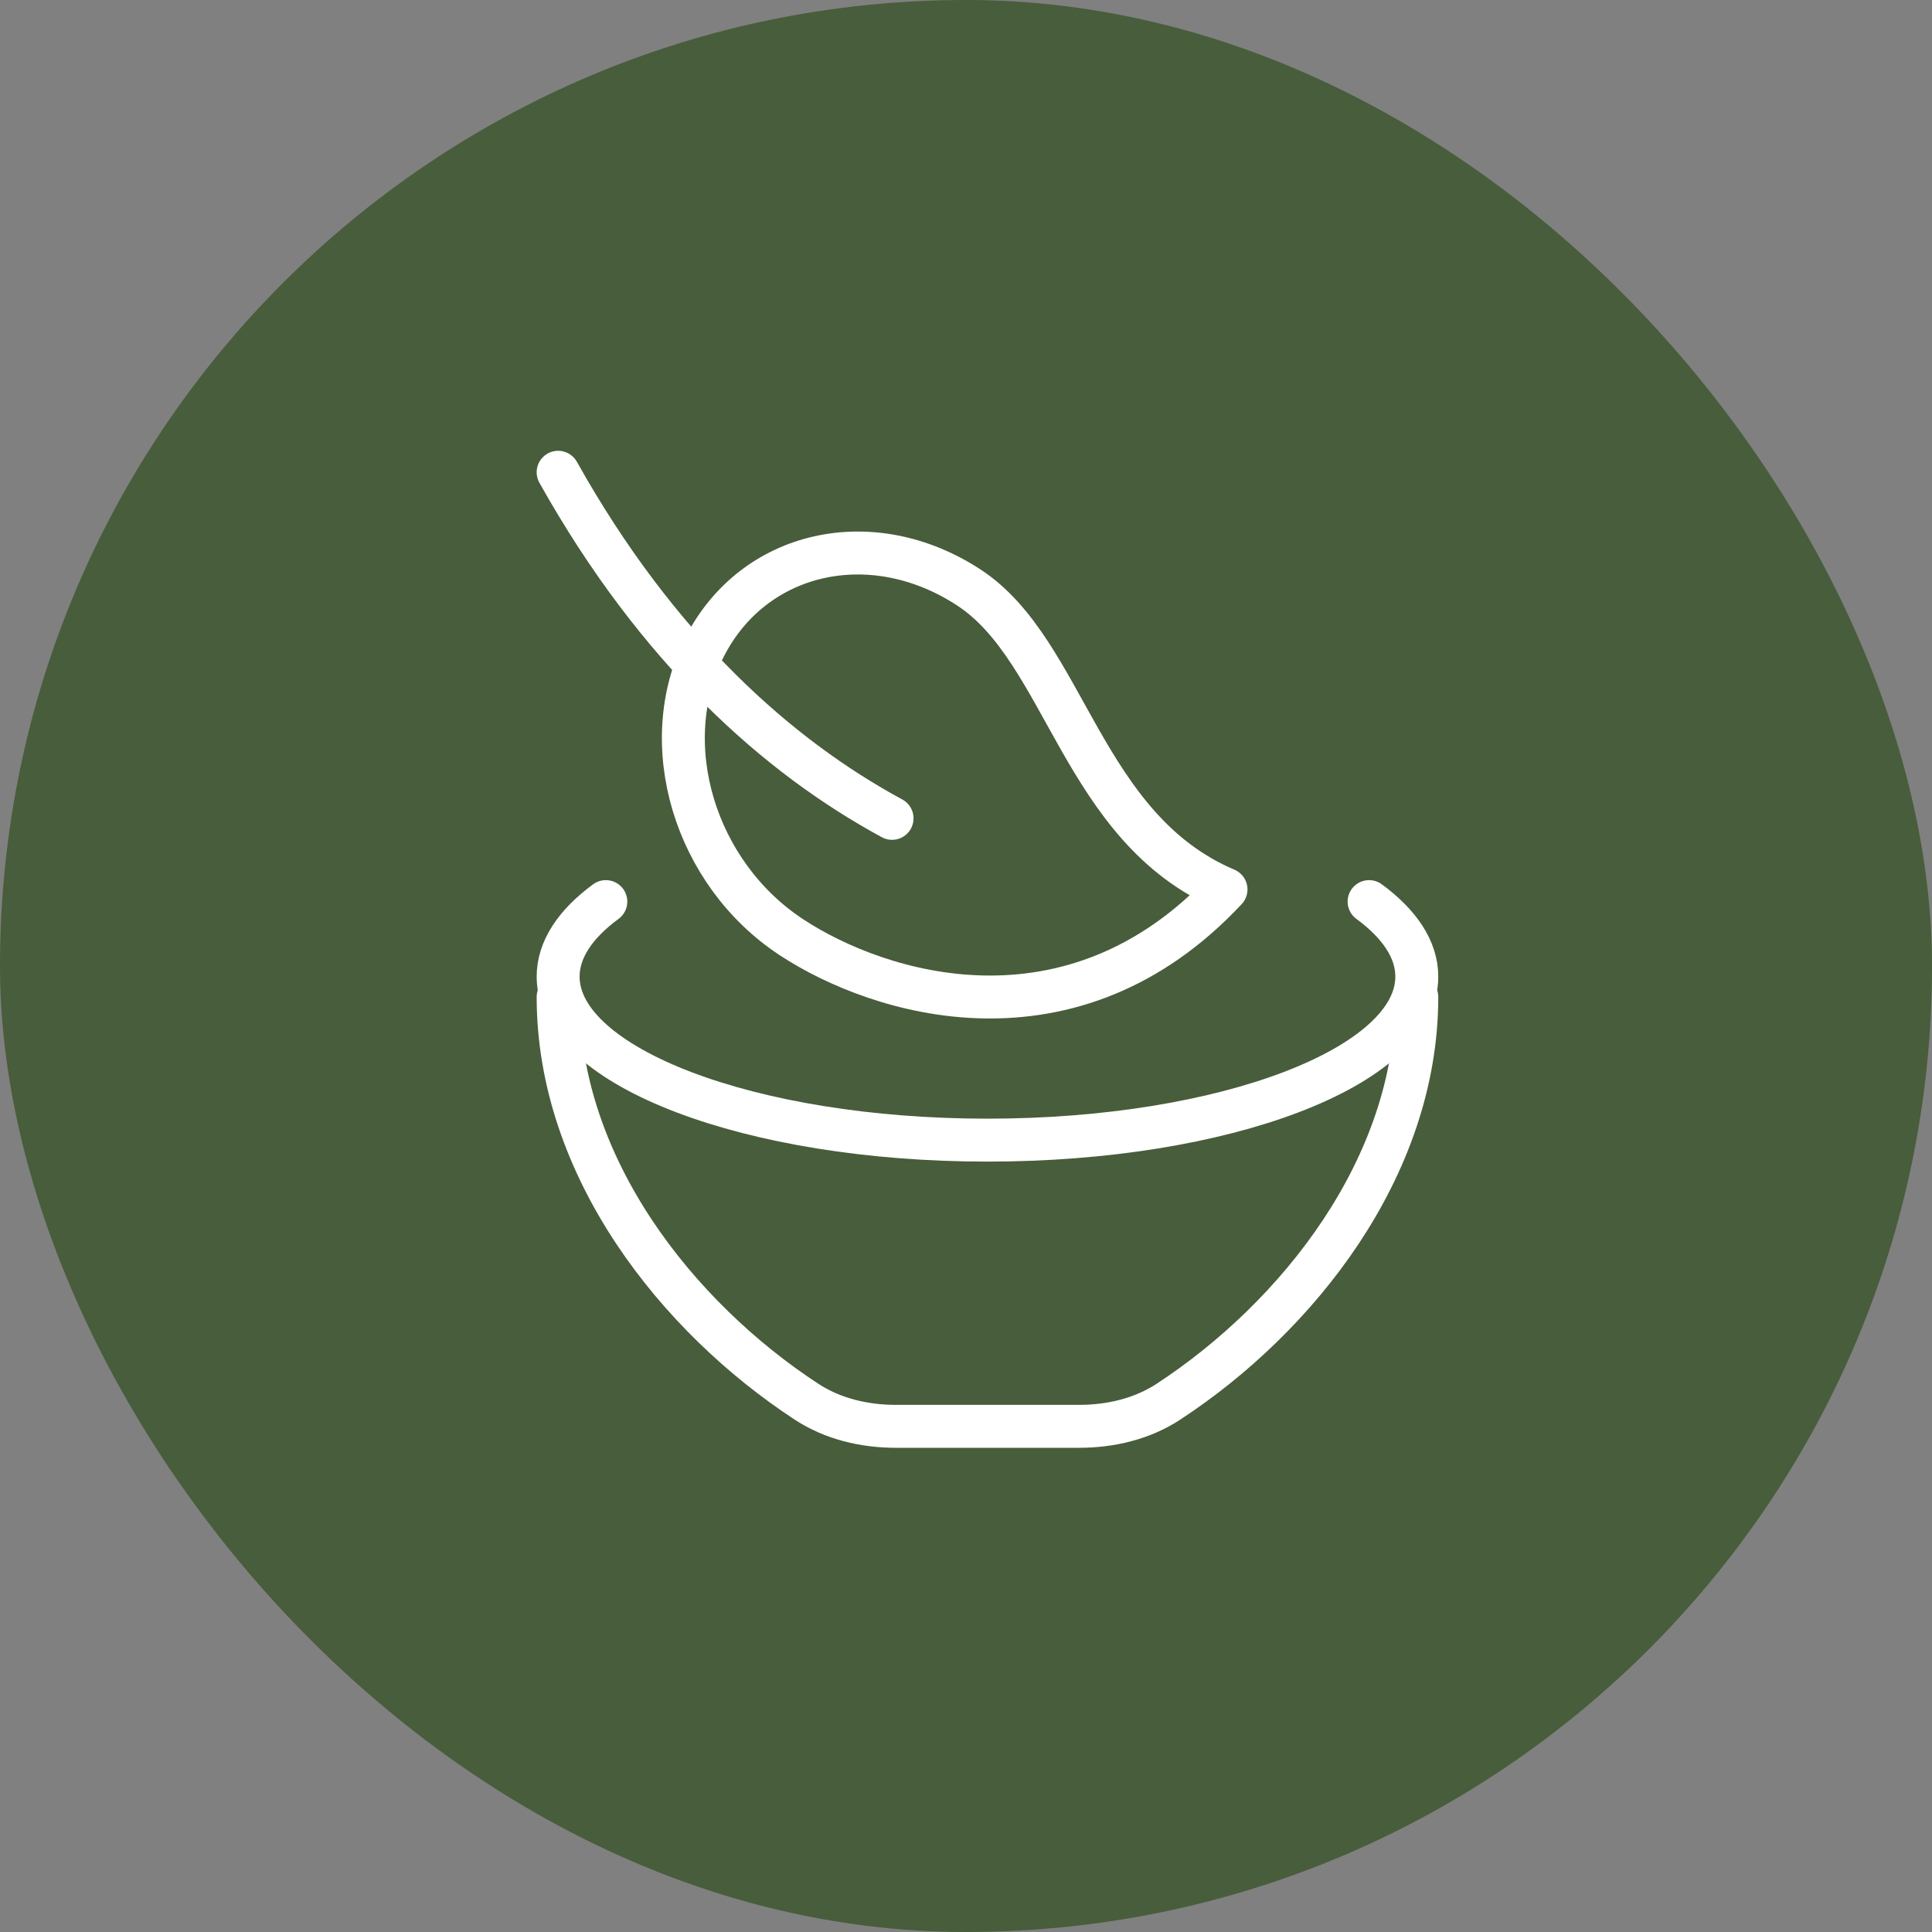
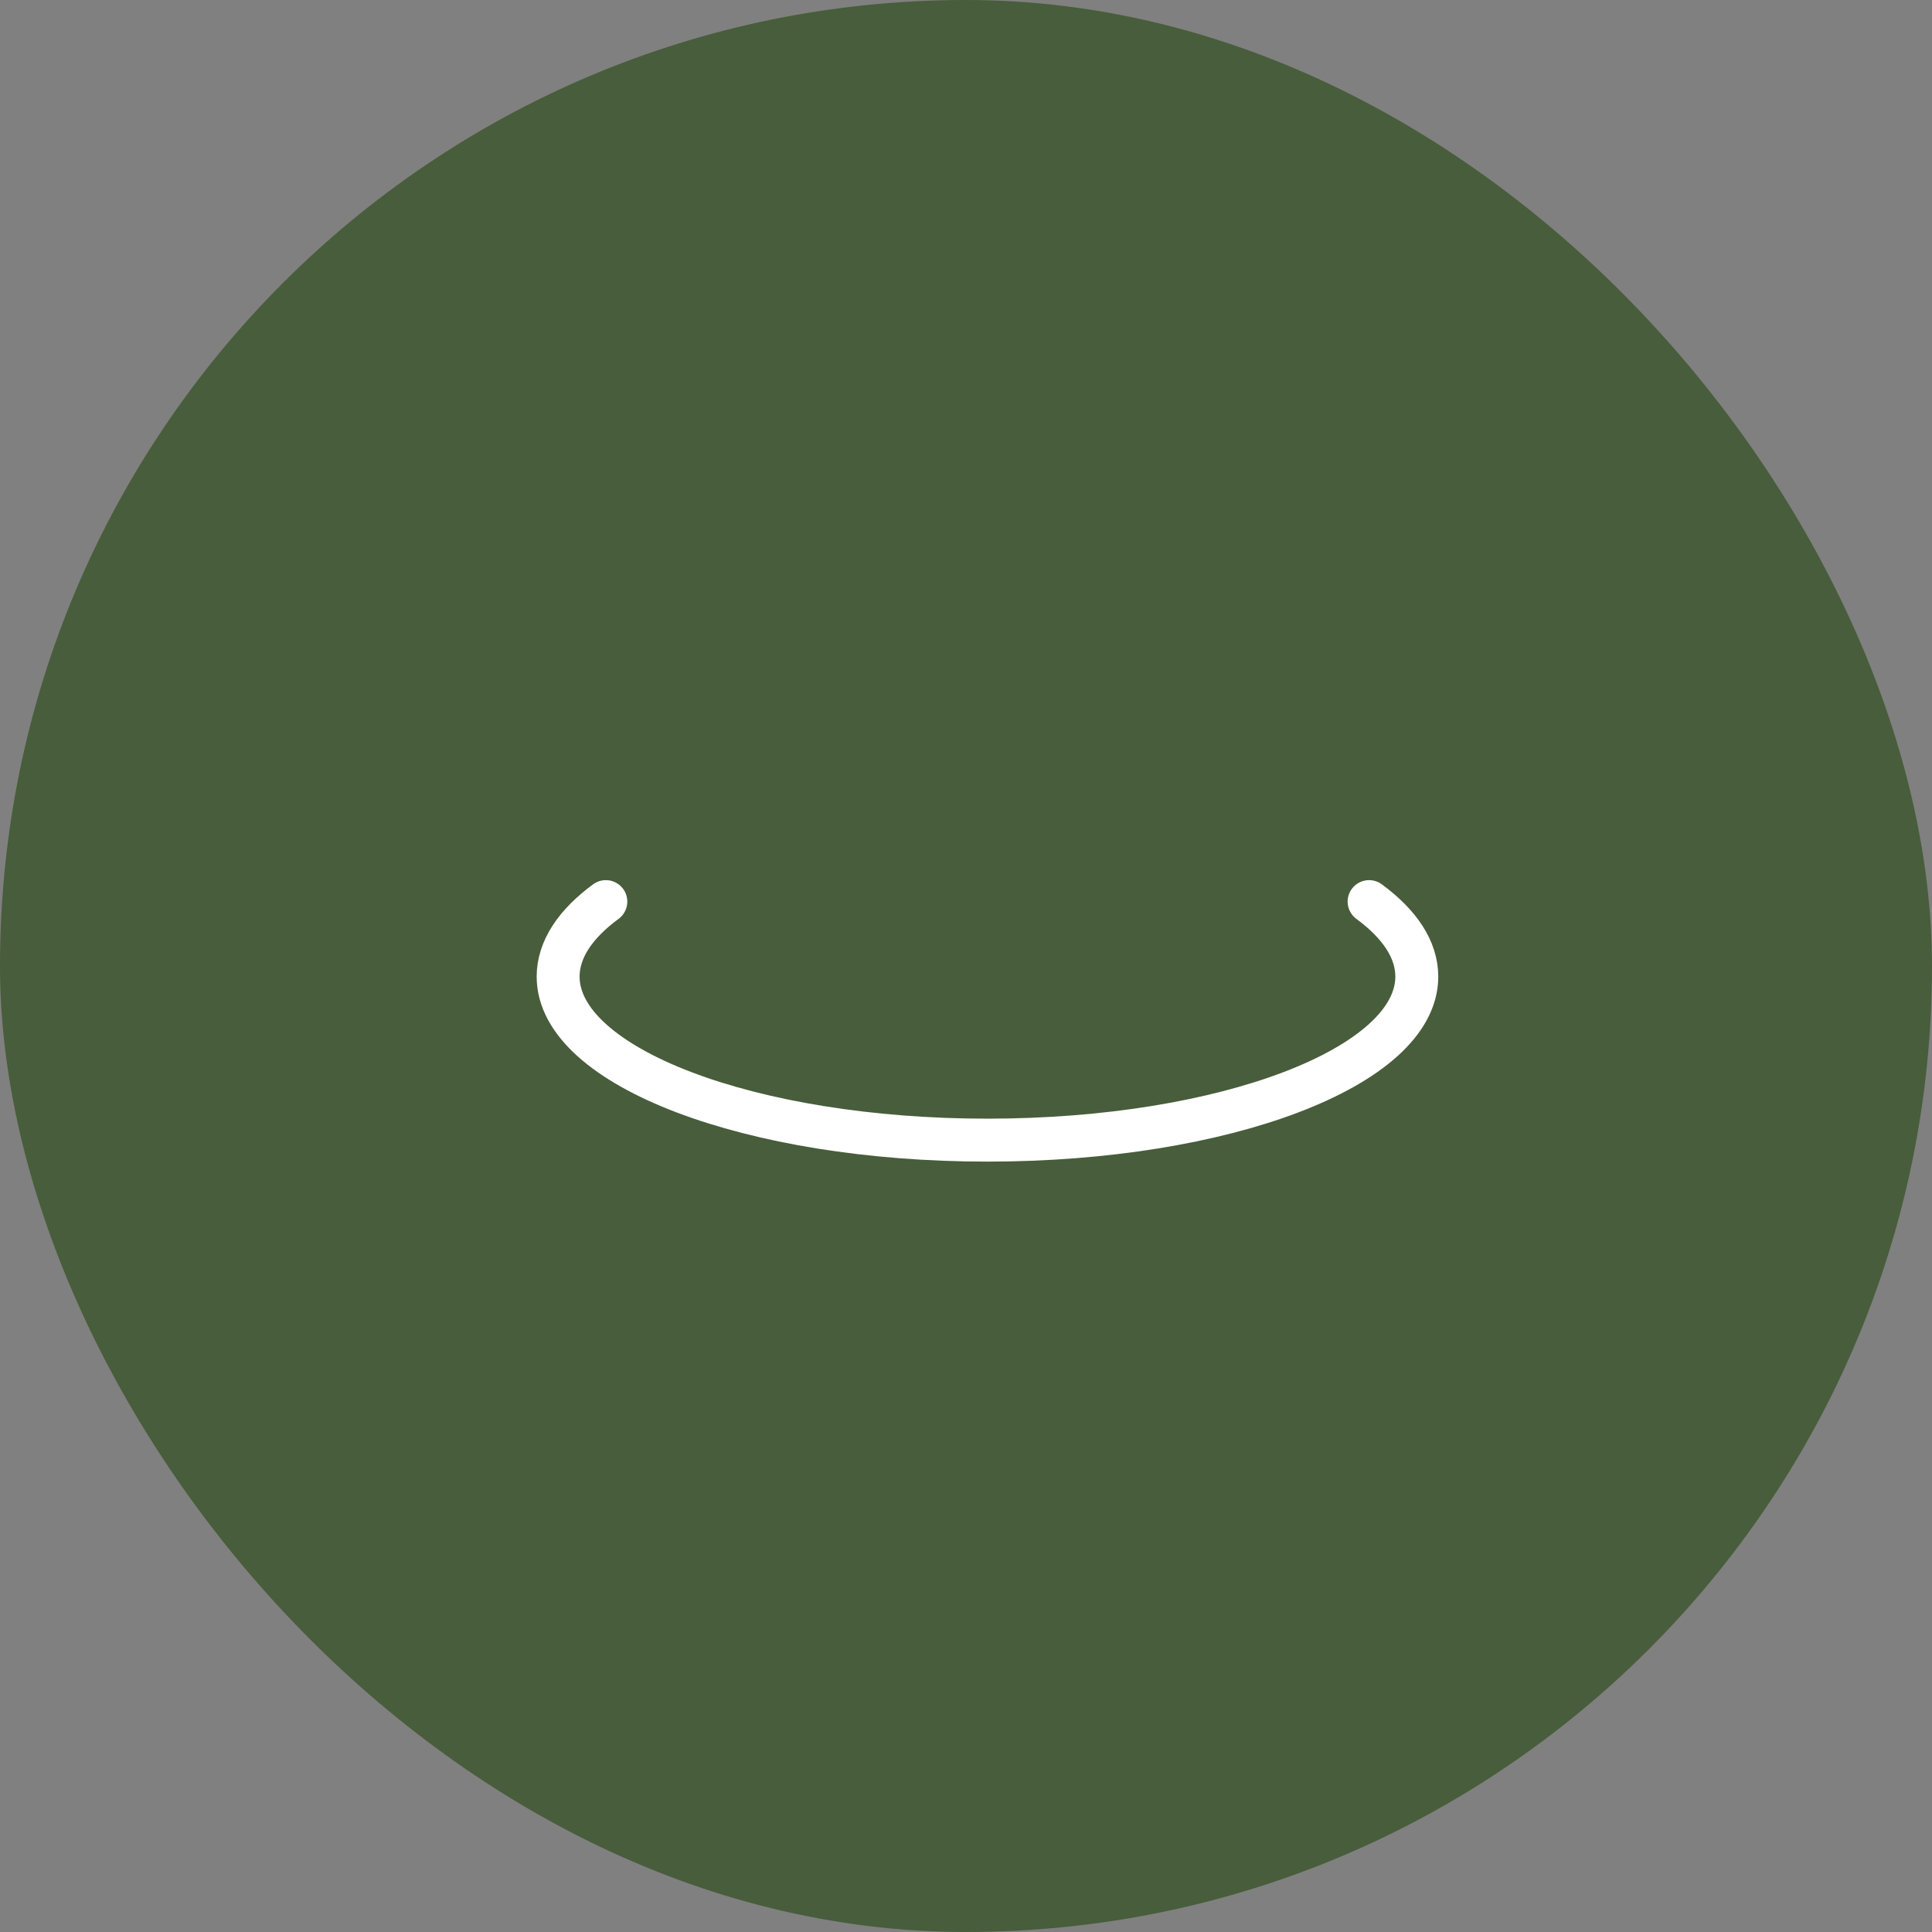
<svg xmlns="http://www.w3.org/2000/svg" width="45" height="45" viewBox="0 0 45 45" fill="none">
  <rect x="0" y="0" width="45" height="45" fill="#808080" stroke="none" />
  <rect width="45" height="45" rx="22.5" fill="#485D3B" />
-   <path d="M20.778 19.061C18.118 17.62 15.311 15.128 13 11M22.573 13.688C20.311 12.204 17.552 12.824 16.41 15.073C15.268 17.322 16.176 20.348 18.437 21.832C20.483 23.176 24.963 24.564 28.556 20.717C25.189 19.283 24.833 15.172 22.573 13.688Z" stroke="white" stroke-linecap="round" stroke-linejoin="round" />
  <path d="M14.111 21C13.4 21.522 13 22.117 13 22.747C13 24.85 17.478 26.556 23 26.556C28.522 26.556 33 24.85 33 22.747C33 22.117 32.6 21.523 31.889 21" stroke="white" stroke-linecap="round" stroke-linejoin="round" />
-   <path d="M33 23.222C33 27.197 30.216 30.683 27.217 32.647C26.6 33.051 25.867 33.222 25.13 33.222H20.87C20.133 33.222 19.4 33.051 18.783 32.647C15.784 30.683 13 27.197 13 23.222" stroke="white" stroke-linecap="round" stroke-linejoin="round" />
</svg>